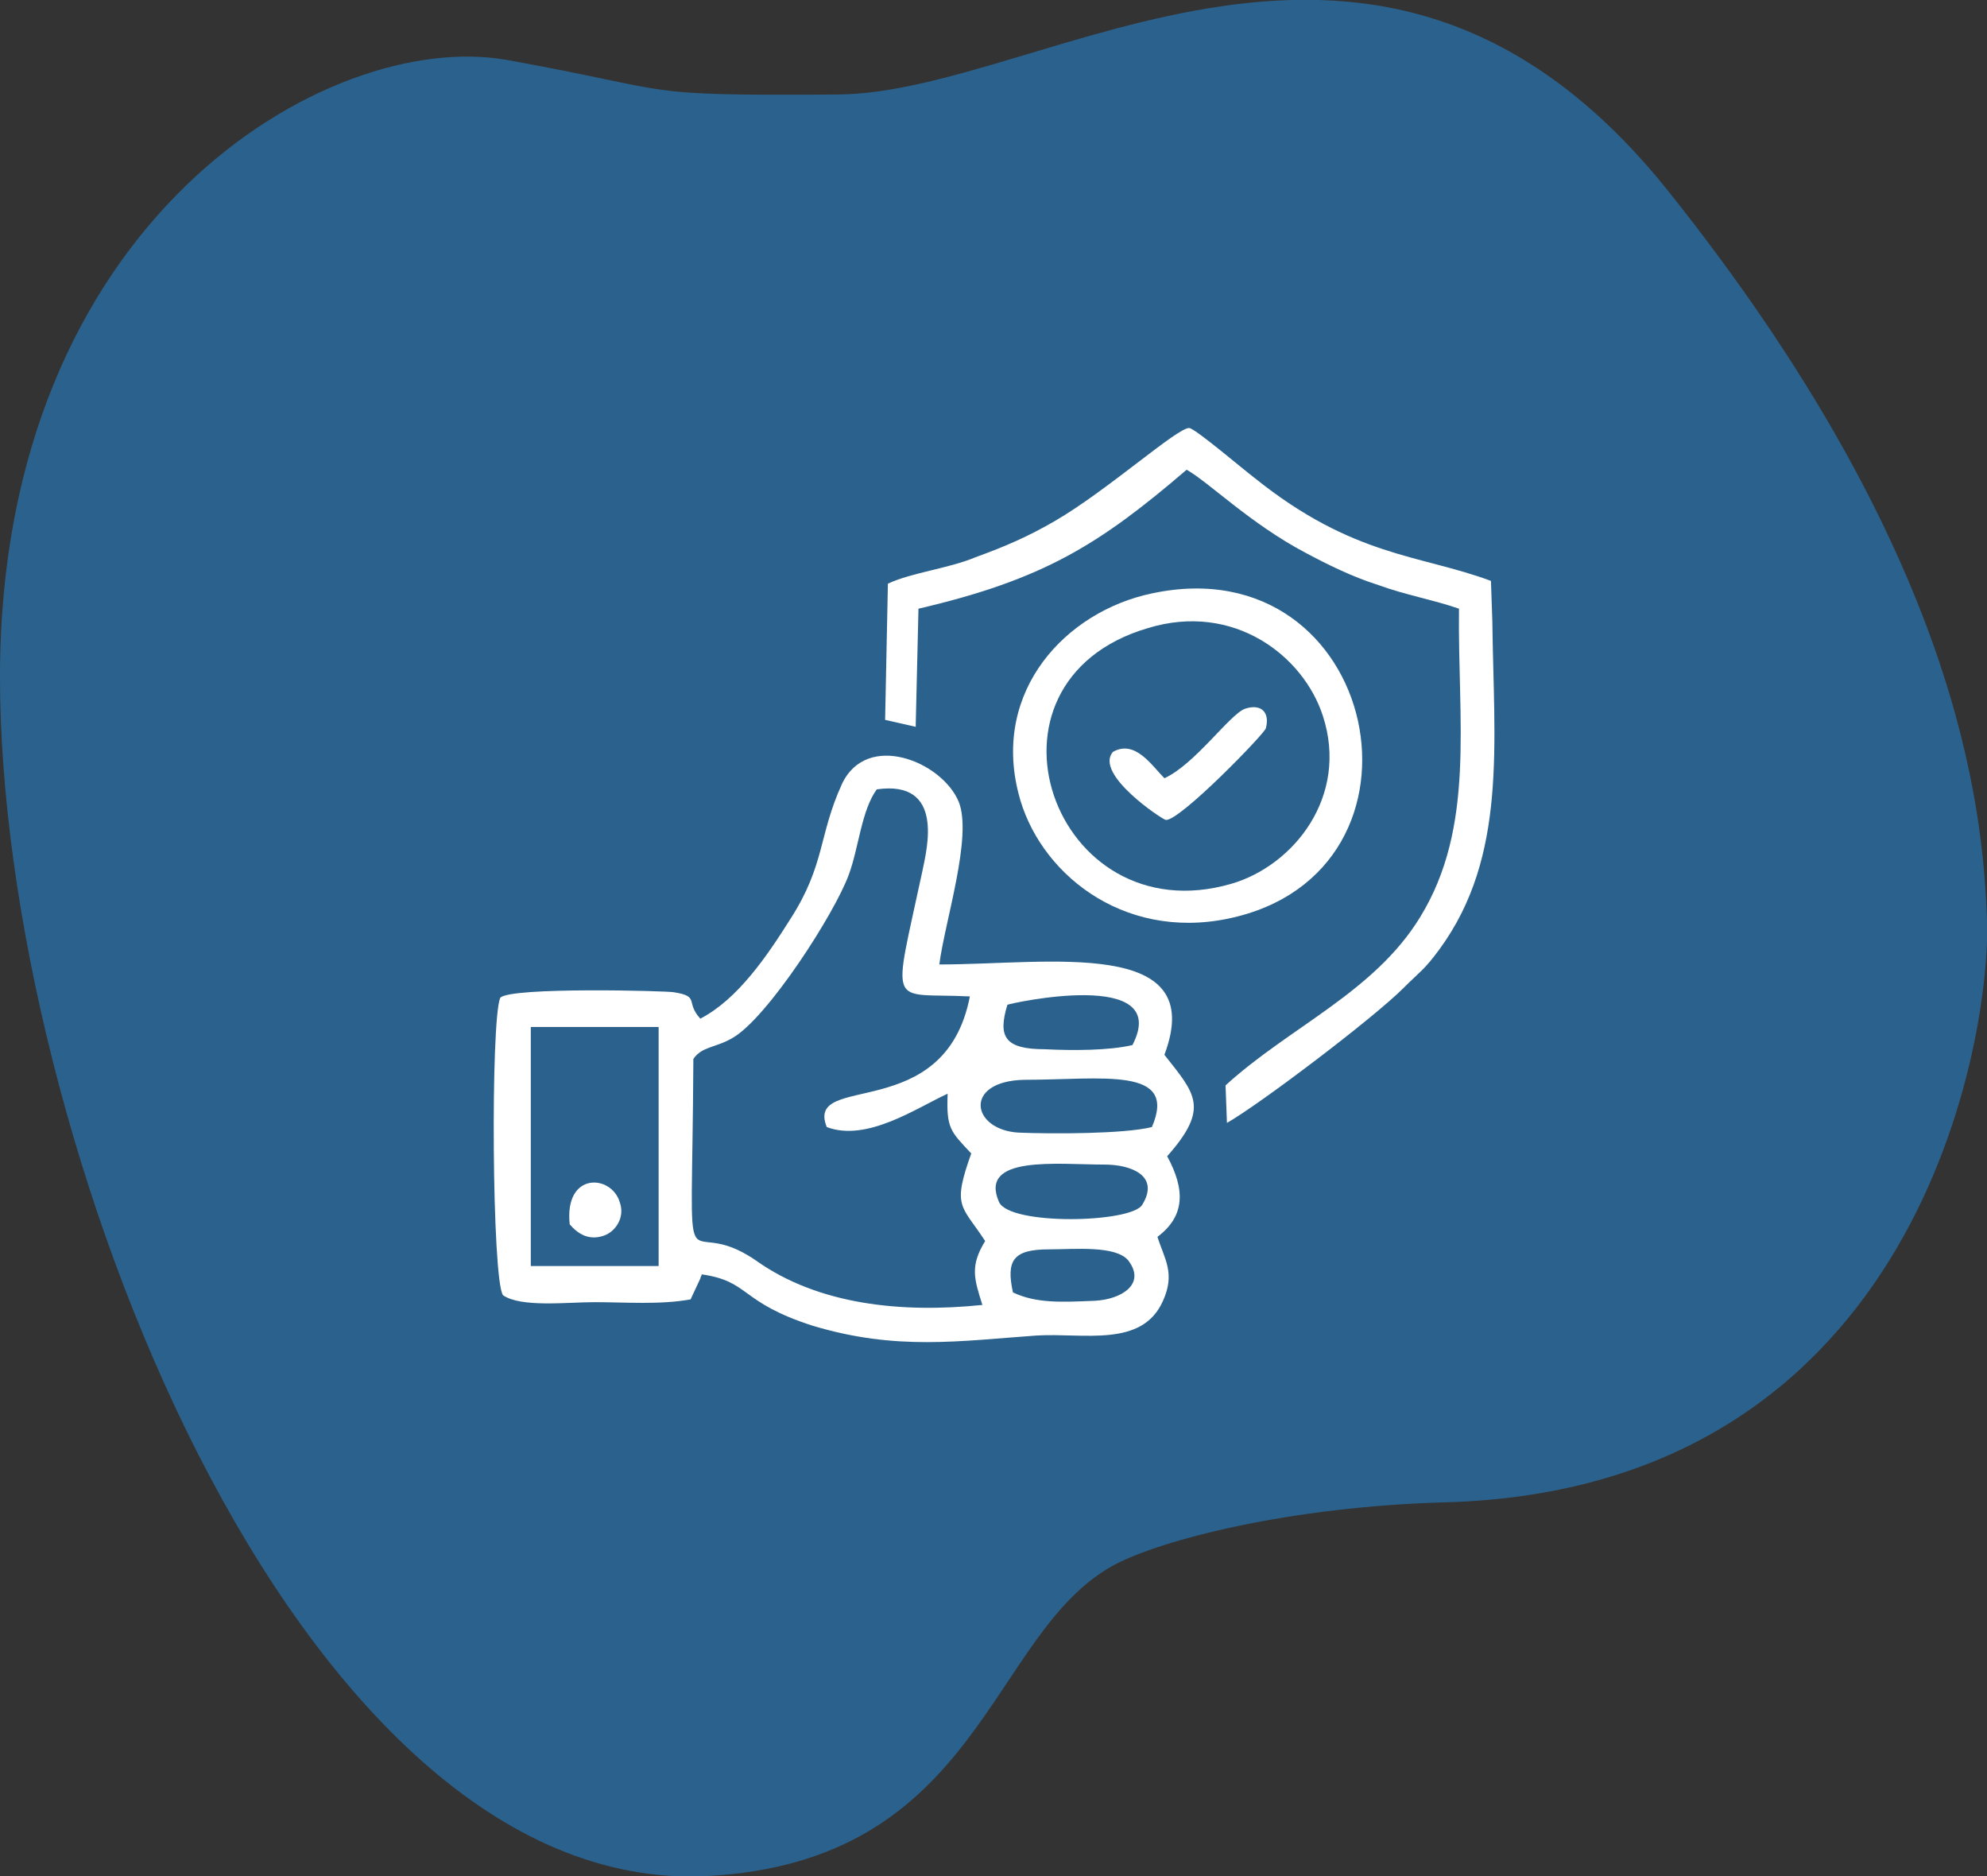
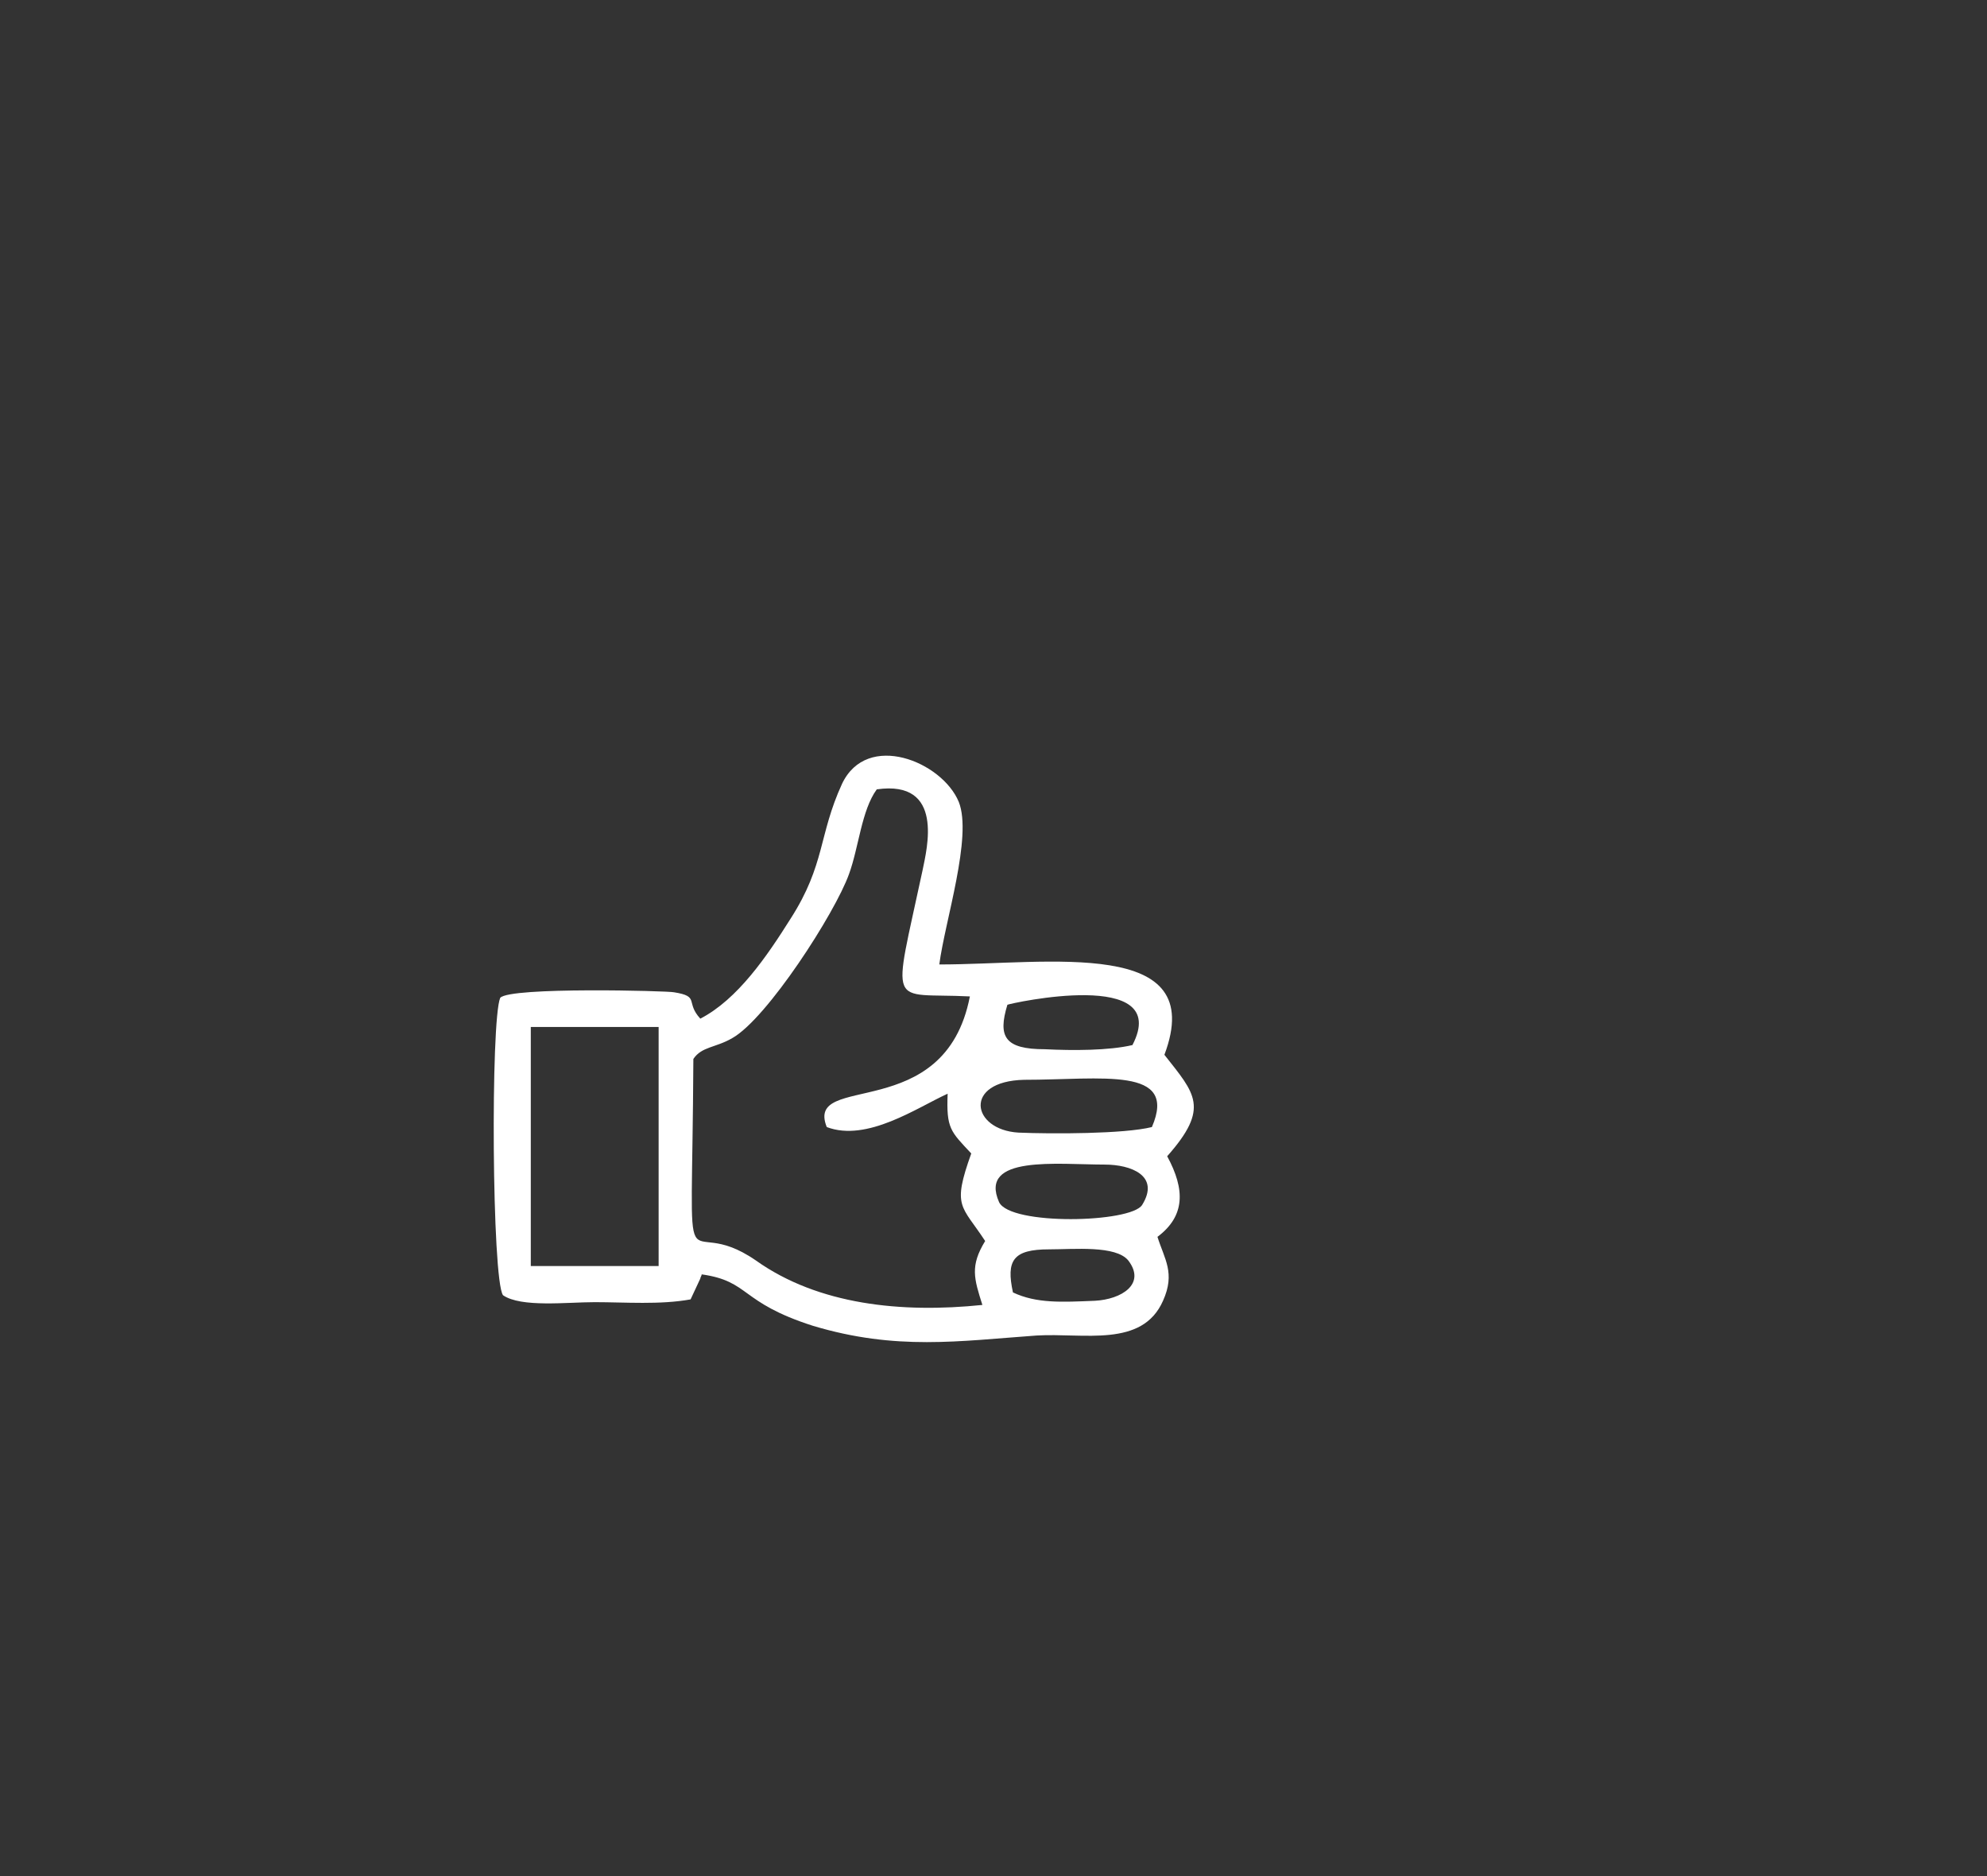
<svg xmlns="http://www.w3.org/2000/svg" version="1.1" id="Layer_1" x="0px" y="0px" viewBox="0 0 143 135" style="enable-background:new 0 0 143 135;" xml:space="preserve">
  <rect x="0" y="0" width="143" height="135" fill="#333333" stroke="none" />
  <style type="text/css">
	.st0{fill-rule:evenodd;clip-rule:evenodd;fill:#2B628D;}
	.st1{fill-rule:evenodd;clip-rule:evenodd;fill:#FFFFFF;}
</style>
-   <path id="New-shape" class="st0" d="M60.3,6.8c15-0.1,38.9-19.2,59.8,7C141,40,142.7,58.1,143,66.2c0.3,8-4.6,40.9-38.9,41.9  c-11.3,0.3-20.5,2.7-23.9,4.5c-9.1,4.9-9.5,21.4-29.4,22.4C21.2,136.4,0,81.6,0,48.7S23.6,2.1,36.4,4.3C49.2,6.6,45.3,6.9,60.3,6.8z  " />
-   <path class="st1" d="M82.9,42.7c-6.2,1.3-11.5,7-9.6,14.4c1.4,5.6,7.4,10.6,15.1,9C104.2,62.8,99.3,39.2,82.9,42.7z M88.6,63.6  c-12.8,3.7-19.2-14.5-6-18.4c6.2-1.9,11.2,2,12.6,6.3C97.1,57.3,93.1,62.3,88.6,63.6z" />
-   <path class="st1" d="M63.9,42l-0.2,9.8l2.2,0.5l0.2-8.5c9-2.1,13-4.6,19.3-10c1.6,0.9,4.6,3.9,8.6,6c1.5,0.8,3.3,1.7,5.2,2.3  c1.9,0.7,4.1,1.1,5.8,1.7c-0.1,8.1,1.2,15.7-2.8,22.2c-3.3,5.4-9.4,7.9-14,12.1l0.1,2.7c2.3-1.3,10.5-7.5,12.7-9.7  c1.2-1.2,1.5-1.3,2.6-2.8c4.9-6.7,3.9-14.8,3.8-23.6l-0.1-2.9c-5.1-1.9-9.9-1.7-17-7.4c-0.8-0.6-4.2-3.5-4.7-3.6  c-0.8-0.1-5.9,4.5-9.7,6.7c-1.9,1.1-3.5,1.8-5.7,2.6C68.3,40.9,65.6,41.2,63.9,42" />
-   <path class="st1" d="M83.8,56c-0.9-0.9-2.1-2.8-3.7-1.9c-1.4,1.6,3.6,4.9,3.8,4.9c1,0.1,7.2-6.3,7.2-6.6c0.3-1.1-0.3-1.8-1.5-1.4  C88.5,51.4,86,55,83.8,56" />
  <path class="st1" d="M84,83.2c3.1-3.5,2-4.5-0.2-7.3c3.2-8.5-8.3-6.5-16.2-6.5C68,66.3,70,60.2,69,57.7c-1.2-2.9-6.6-5.1-8.4-1.3  c-1.7,3.7-1.2,5.8-3.7,9.7c-1.7,2.7-3.8,5.8-6.5,7.2c-1.1-1.2,0-1.6-1.9-1.9c-0.4-0.1-11.8-0.4-12.5,0.4c-0.7,1.6-0.6,20.3,0.2,21.4  c1.3,0.9,4.6,0.5,6.6,0.5c2.2,0,4.7,0.2,6.9-0.2l0.7-1.5c0-0.1,0.1-0.2,0.1-0.3c3.5,0.5,2.7,2,8,3.7c6,1.8,10.5,1.1,16.1,0.7  c3.4-0.2,7.6,0.9,9.1-2.5c0.9-2,0.1-3-0.4-4.6C85.3,87.5,85.3,85.6,84,83.2z M47.4,91.1l-9.2,0l0-17.2l9.2,0L47.4,91.1z M72.5,72.3  c0.2-0.1,11.9-2.7,9,2.9c-1.7,0.4-4.3,0.4-6.3,0.3C72.3,75.5,71.8,74.6,72.5,72.3z M70.7,93.9c-5.8,0.6-11.8,0-16.3-3.2  c-5.5-3.8-4.6,4-4.5-14.5c0.6-0.9,1.6-0.8,2.8-1.5c2.5-1.4,7.4-9,8.4-11.8c0.7-1.9,0.9-4.6,2-6.1c4.9-0.7,3.6,4.3,3.3,5.8  c-2.2,10.3-2.5,8.8,3.4,9.1c-1.8,9.3-11.9,5.4-10.3,9.4c2.9,1.1,6.5-1.4,8.7-2.4c-0.1,2.5,0.2,2.7,1.7,4.3c-1.4,3.9-0.7,3.7,1,6.3  C69.8,91.1,70.1,92,70.7,93.9z M78.8,93.6c-2.4,0.1-4.2,0.2-5.9-0.6c-0.5-2.3,0-3.1,2.6-3.1c1.8,0,4.8-0.3,5.7,0.8  C82.5,92.4,80.7,93.5,78.8,93.6z M82.2,86.7c-0.8,1.3-9.5,1.5-10.3-0.2c-1.5-3.4,4.2-2.7,7.6-2.7C81.4,83.8,83.5,84.6,82.2,86.7z   M82.9,81.1c-2,0.5-7.2,0.5-9.6,0.4c-3.4-0.2-4-3.7,0.4-3.8C79.3,77.7,84.8,76.7,82.9,81.1z" />
-   <path class="st1" d="M41,88.1c0.6,0.7,1.4,1.2,2.5,0.8c0.8-0.3,1.5-1.3,1.1-2.4C44,84.5,40.6,84.3,41,88.1" />
</svg>